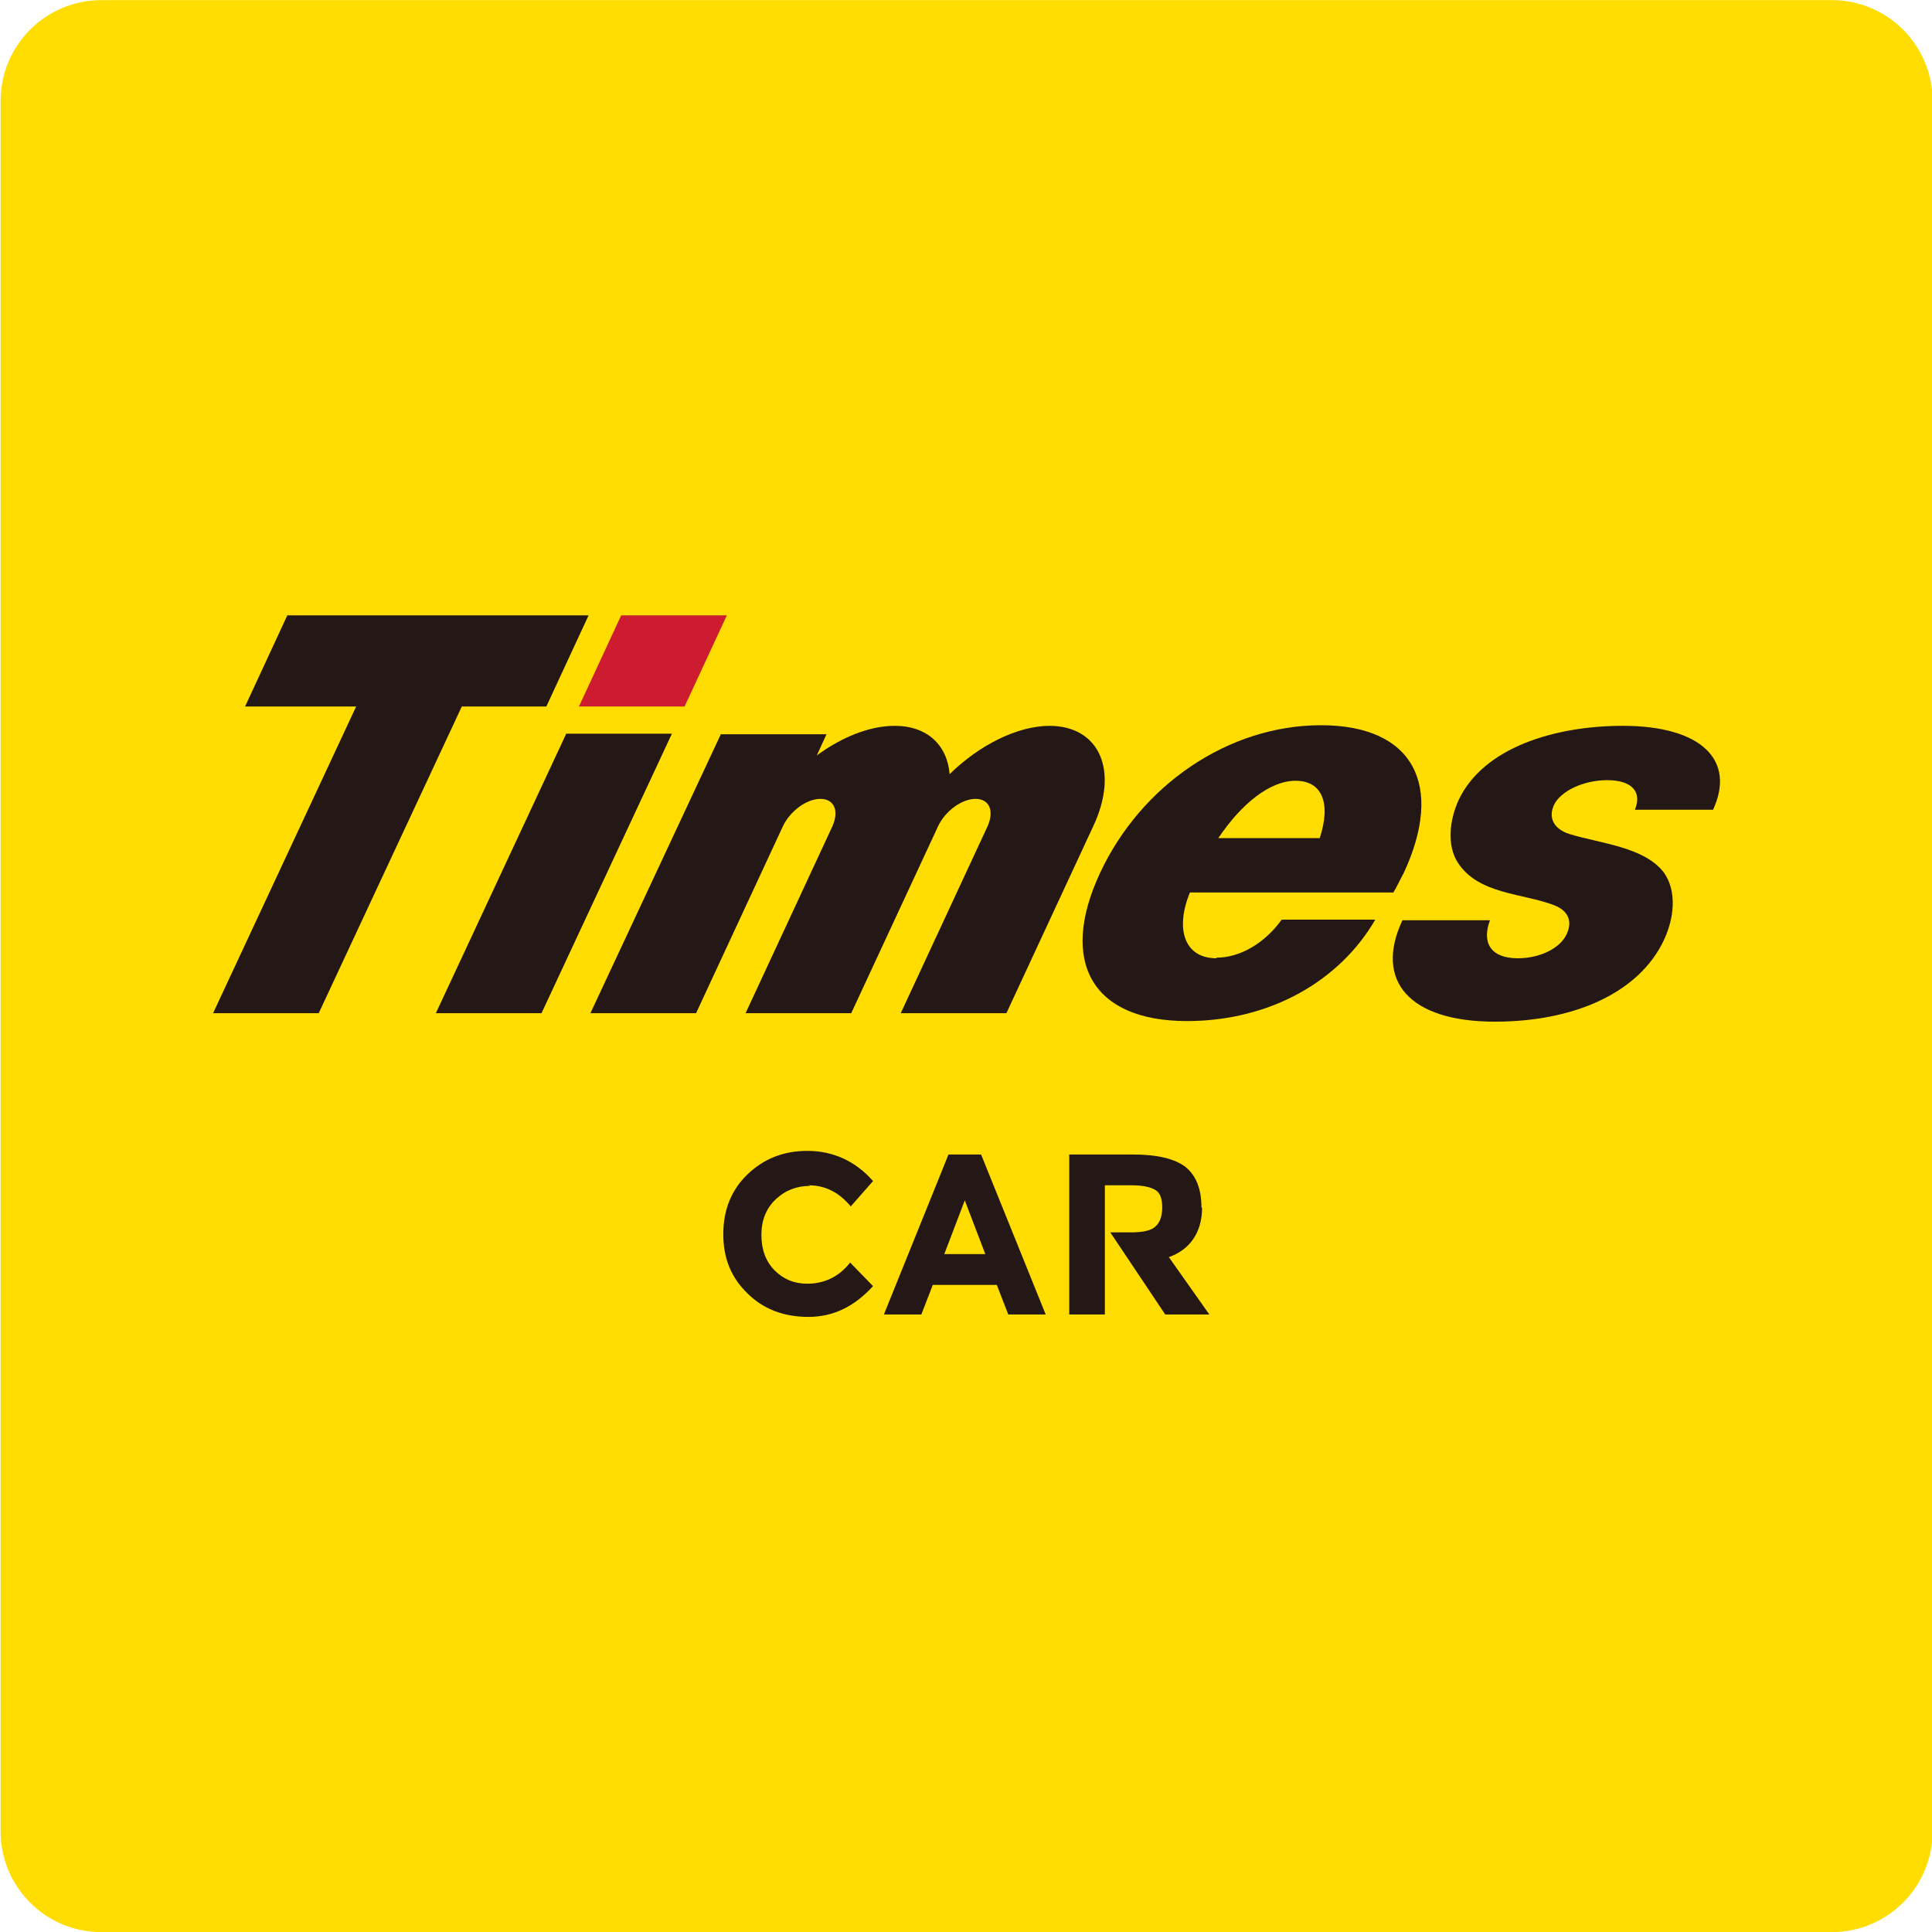
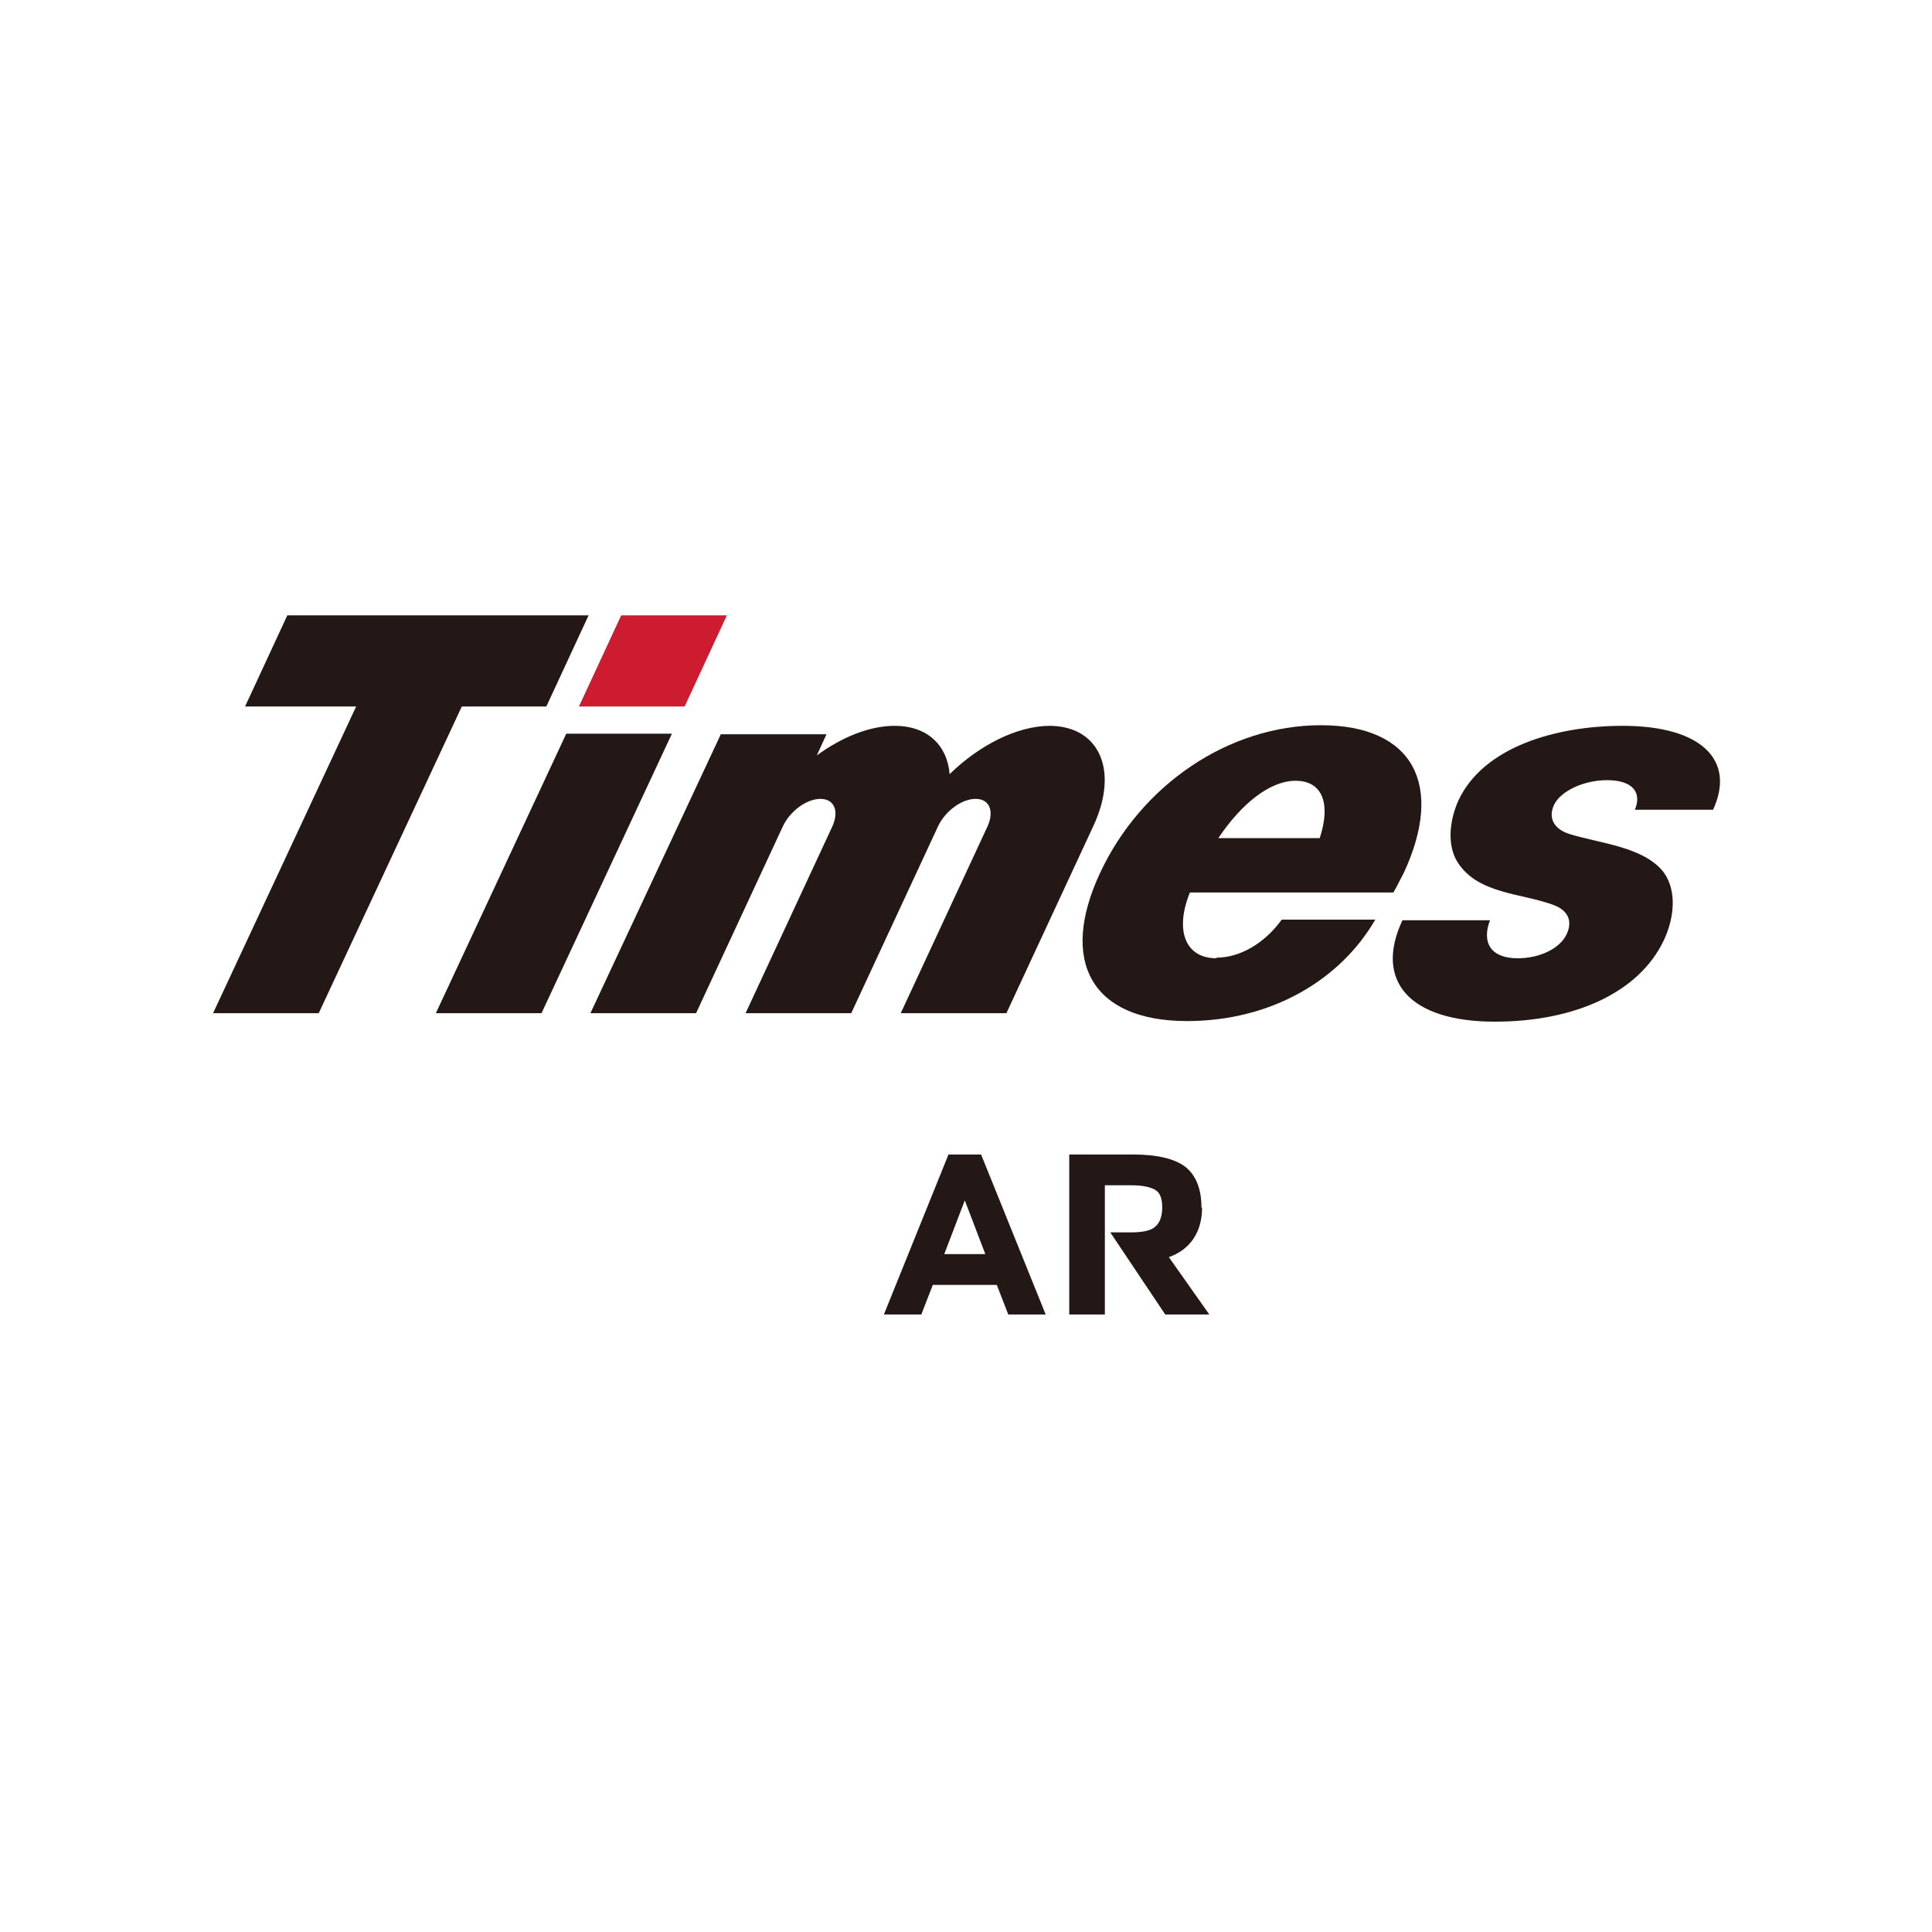
<svg xmlns="http://www.w3.org/2000/svg" width="32" height="32" viewBox="0 0 32 32" fill="none">
-   <path d="M30.34 0.002H1.68C0.757 0.002 0.01 0.75 0.01 1.672V30.332C0.01 31.255 0.757 32.002 1.68 32.002H30.34C31.262 32.002 32.01 31.255 32.01 30.332V1.672C32.01 0.75 31.262 0.002 30.34 0.002Z" fill="#FFDD00" />
  <path d="M11.339 11.702L12.039 10.192H10.289L9.589 11.702H11.339Z" fill="#CD1B2F" />
  <path d="M9.379 12.152L7.219 16.782H8.969L11.129 12.152H9.379Z" fill="#231815" />
  <path d="M17.389 12.022C16.849 12.022 16.219 12.342 15.729 12.822C15.689 12.342 15.359 12.022 14.819 12.022C14.399 12.022 13.939 12.212 13.529 12.512L13.689 12.162H11.939L9.779 16.782H11.529L12.969 13.682C13.089 13.432 13.359 13.232 13.589 13.232C13.819 13.232 13.899 13.432 13.789 13.682L12.349 16.782H14.099L15.539 13.682C15.659 13.432 15.929 13.232 16.159 13.232C16.389 13.232 16.469 13.432 16.359 13.682L14.919 16.782H16.669L18.109 13.682C18.539 12.762 18.209 12.022 17.379 12.022" fill="#231815" />
  <path d="M20.149 15.872C19.619 15.872 19.459 15.392 19.709 14.782H23.079C23.139 14.682 23.189 14.572 23.249 14.462C23.929 13.002 23.409 12.012 21.879 12.012C20.349 12.012 18.899 13.002 18.219 14.462C17.539 15.922 18.079 16.912 19.659 16.912C21.059 16.912 22.199 16.232 22.779 15.232H21.229C20.949 15.622 20.539 15.862 20.149 15.862M21.459 12.932C21.899 12.932 22.049 13.302 21.859 13.882H20.179C20.569 13.302 21.039 12.932 21.459 12.932Z" fill="#231815" />
  <path d="M28.369 13.422C28.759 12.592 28.179 12.022 26.879 12.022C25.749 12.022 24.569 12.382 24.159 13.252C24.009 13.582 23.959 14.002 24.149 14.292C24.489 14.812 25.209 14.792 25.739 14.992C26.019 15.102 26.029 15.302 25.949 15.472C25.839 15.712 25.499 15.872 25.139 15.872C24.689 15.872 24.539 15.612 24.679 15.242H23.229C22.759 16.242 23.339 16.922 24.759 16.922C26.079 16.922 27.149 16.442 27.559 15.572C27.729 15.212 27.779 14.762 27.559 14.452C27.229 14.022 26.499 13.972 25.989 13.812C25.769 13.742 25.629 13.572 25.739 13.332C25.849 13.102 26.229 12.922 26.619 12.922C27.039 12.922 27.199 13.122 27.079 13.412H28.379L28.369 13.422Z" fill="#231815" />
-   <path d="M4.759 10.192L4.059 11.702H5.899L3.529 16.782H5.279L7.649 11.702H9.049L9.749 10.192H4.759Z" fill="#231815" />
-   <path d="M13.39 19.632C13.671 19.632 13.9 19.752 14.091 19.982L14.46 19.562C14.171 19.232 13.8 19.062 13.37 19.062C12.98 19.062 12.65 19.192 12.38 19.452C12.111 19.712 11.98 20.042 11.98 20.442C11.98 20.842 12.111 21.162 12.38 21.422C12.64 21.682 12.98 21.812 13.39 21.812C13.8 21.812 14.15 21.642 14.46 21.302L14.081 20.912C13.9 21.142 13.661 21.262 13.37 21.262C13.161 21.262 12.98 21.192 12.831 21.042C12.681 20.892 12.611 20.692 12.611 20.452C12.611 20.212 12.691 20.012 12.851 19.862C13.011 19.712 13.2 19.642 13.421 19.642" fill="#231815" />
+   <path d="M4.759 10.192L4.059 11.702H5.899L3.529 16.782H5.279L7.649 11.702H9.049L9.749 10.192Z" fill="#231815" />
  <path d="M19.9 20.002C19.9 19.692 19.81 19.472 19.64 19.332C19.46 19.192 19.17 19.122 18.76 19.122H17.71V21.772H18.3V19.632H18.74C18.93 19.632 19.06 19.662 19.14 19.712C19.22 19.762 19.25 19.862 19.25 20.002C19.25 20.142 19.21 20.252 19.14 20.312C19.07 20.382 18.93 20.412 18.73 20.412H18.39L19.3 21.772H20.03L19.36 20.822C19.7 20.702 19.91 20.422 19.91 20.002" fill="#231815" />
  <path d="M15.71 19.122L14.64 21.772H15.26L15.45 21.282H16.51L16.7 21.772H17.32L16.25 19.122H15.72M15.64 20.772L15.98 19.882L16.32 20.772H15.65H15.64Z" fill="#231815" />
</svg>